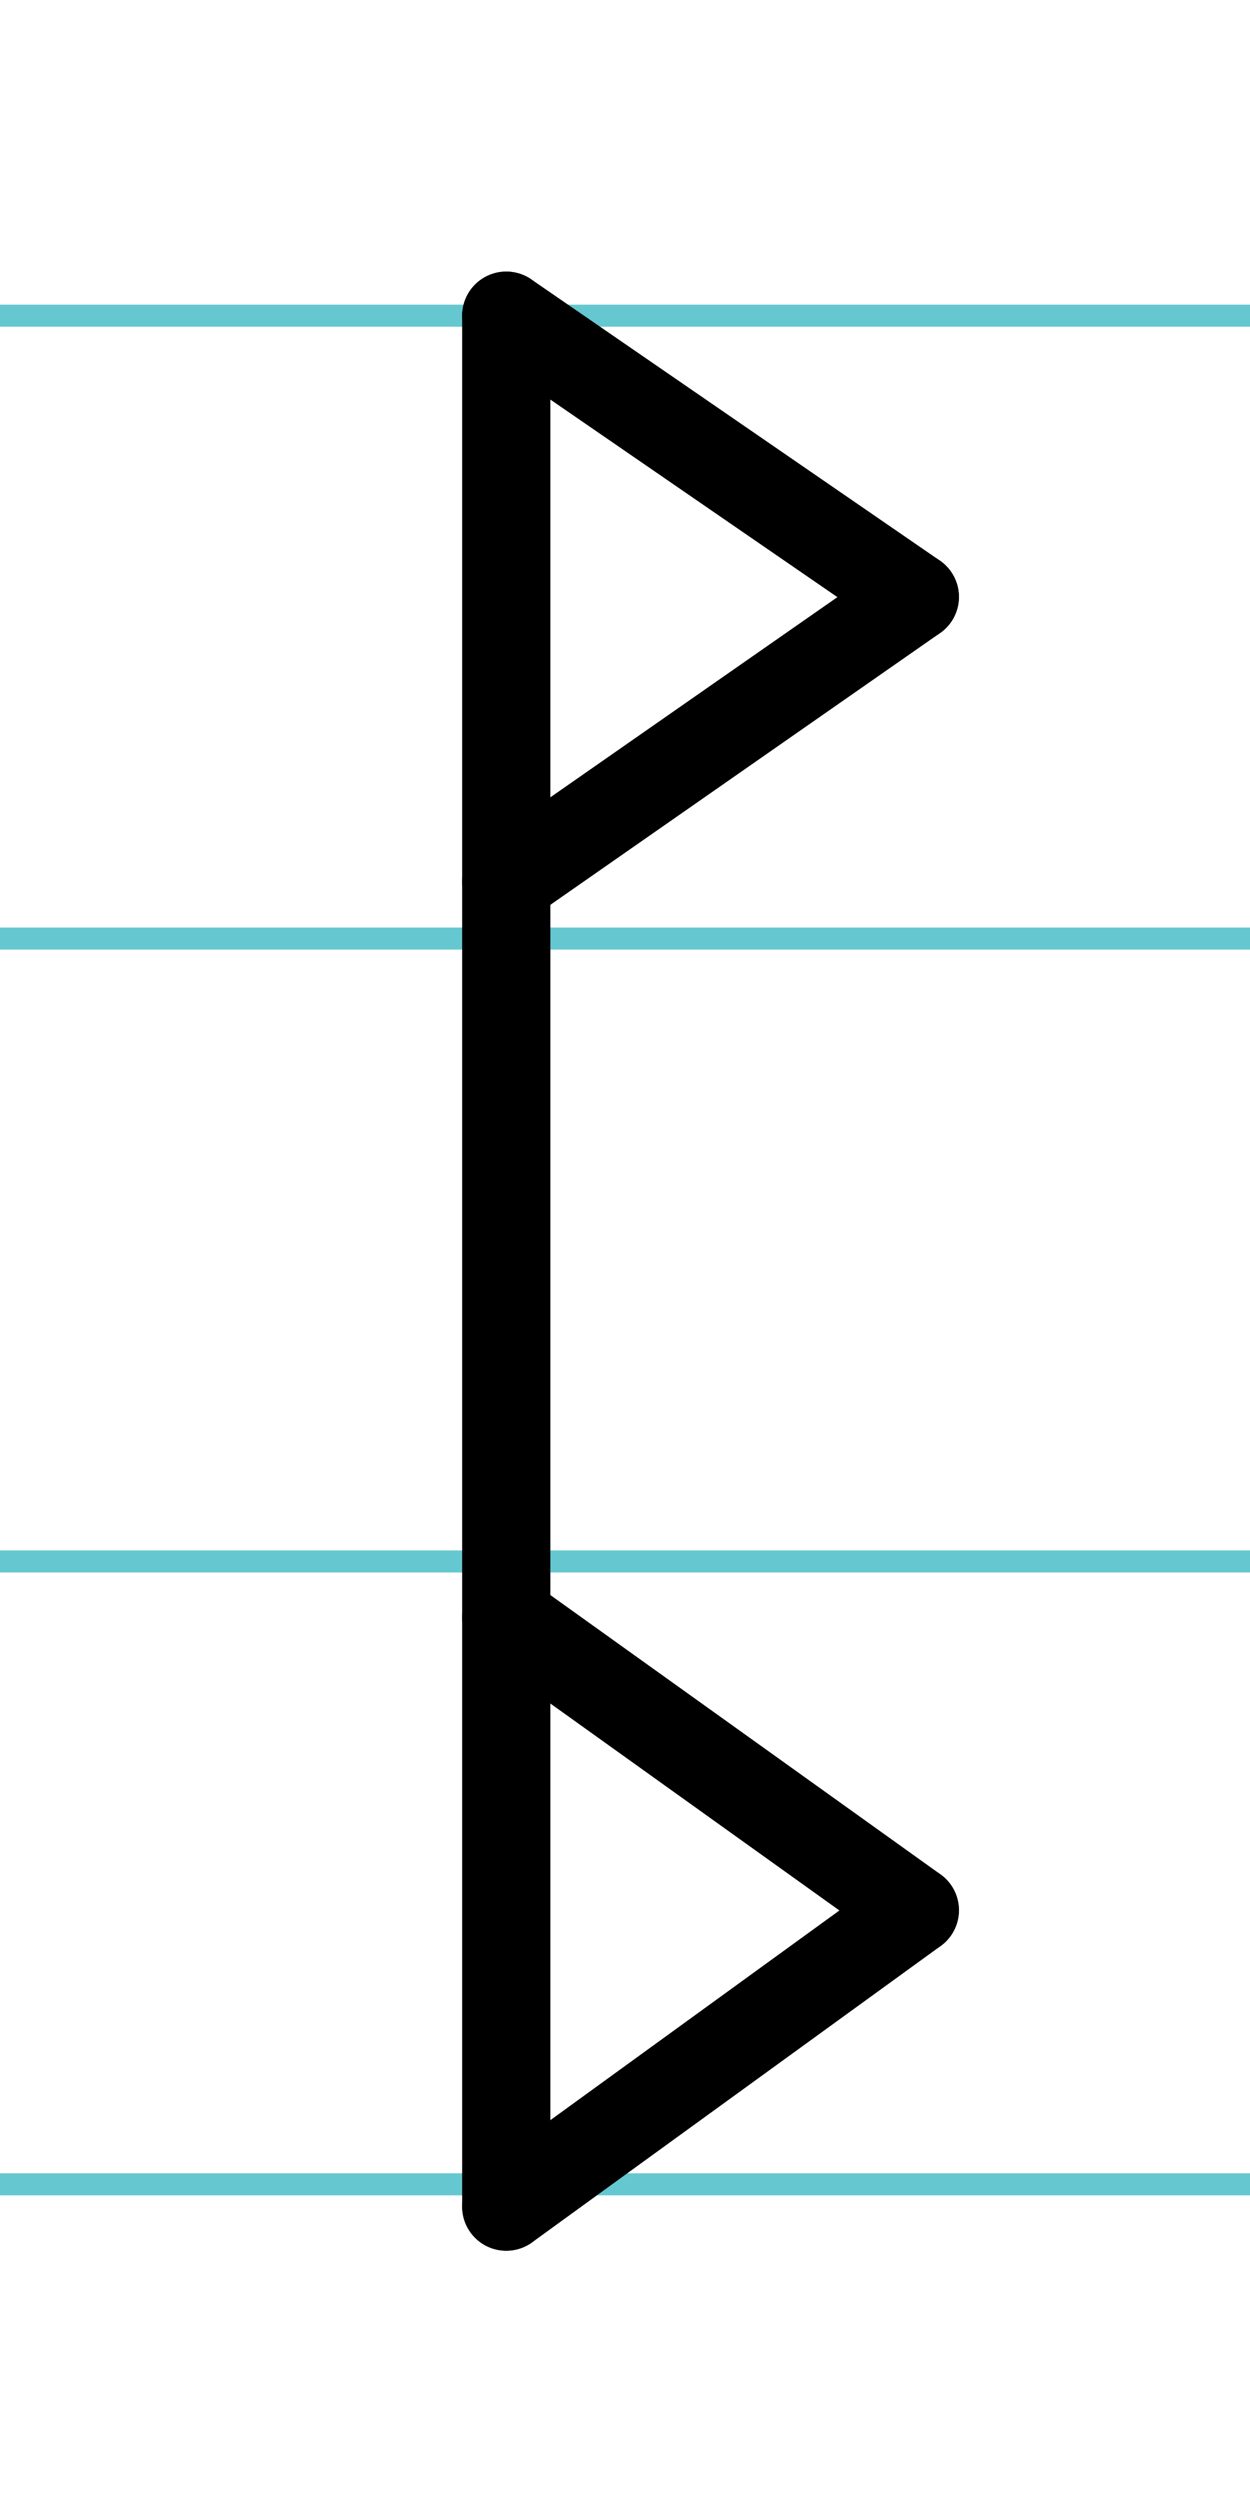
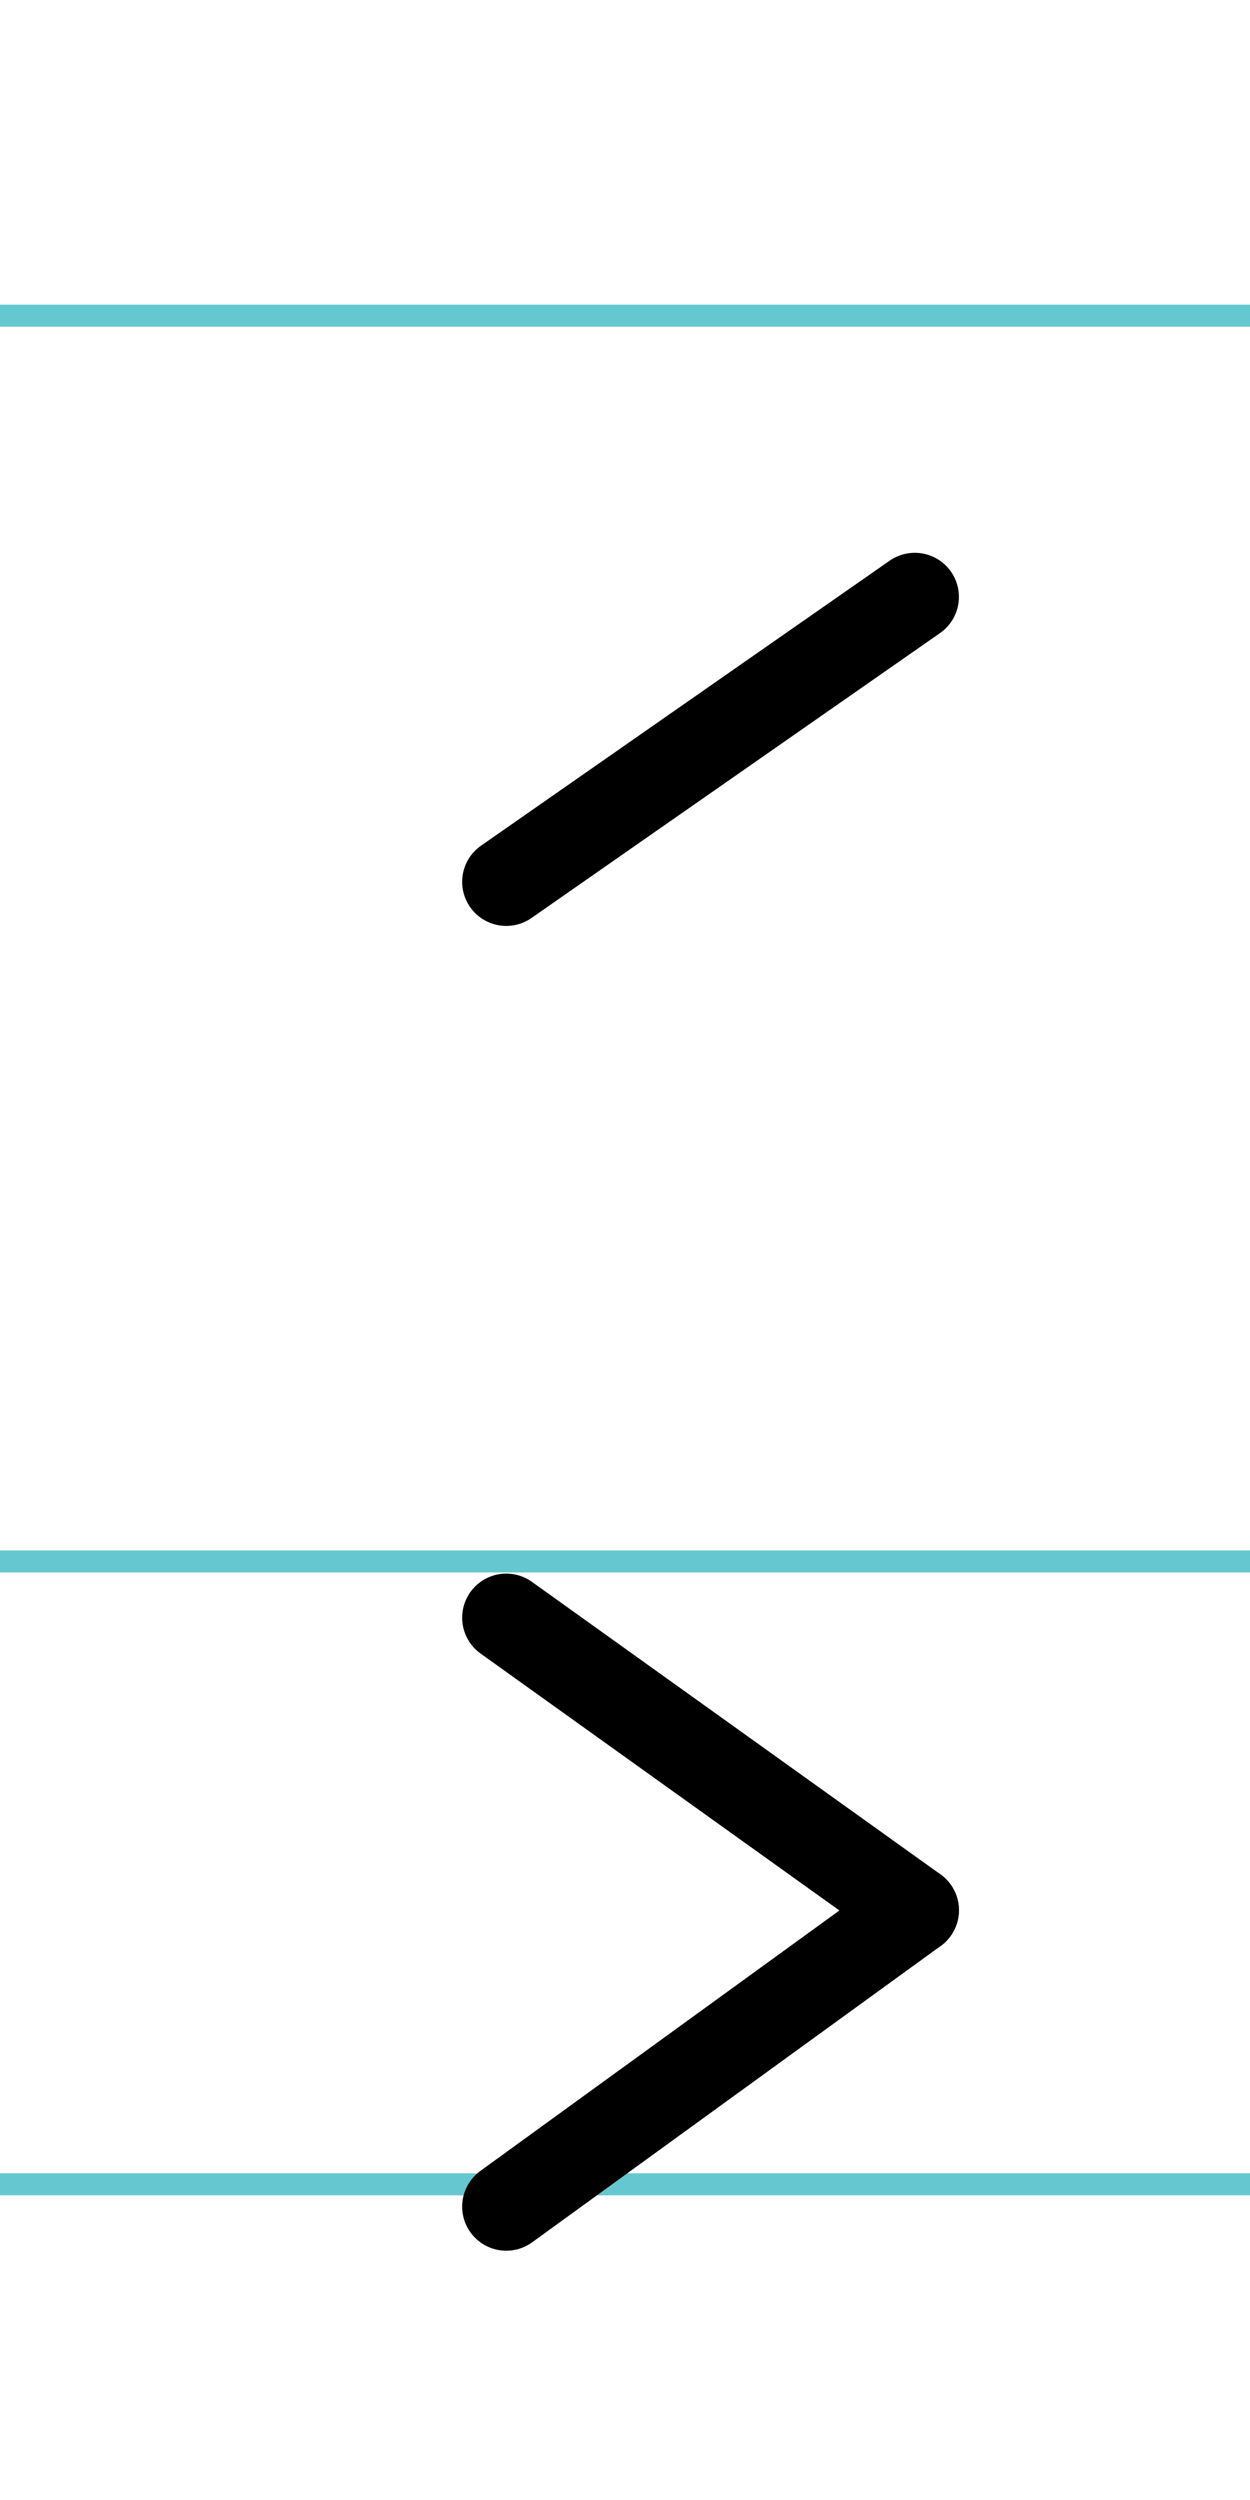
<svg xmlns="http://www.w3.org/2000/svg" width="20mm" height="40mm" viewBox="0 0 56.693 113.386">
  <g id="a" data-name="Ebene_1">
    <line x1="-597.938" y1="14.318" x2="1038.281" y2="14.318" fill="none" stroke="#65c8d0" stroke-miterlimit="10" />
-     <line x1="-597.938" y1="42.568" x2="1038.281" y2="42.568" fill="none" stroke="#65c8d0" stroke-miterlimit="10" />
    <line x1="-597.938" y1="70.818" x2="1038.281" y2="70.818" fill="none" stroke="#65c8d0" stroke-miterlimit="10" />
    <line x1="-597.938" y1="99.068" x2="1038.281" y2="99.068" fill="none" stroke="#65c8d0" stroke-miterlimit="10" />
  </g>
  <g id="b" data-name="Ebene_2">
    <g>
-       <line x1="22.961" y1="14.318" x2="22.961" y2="100.08" fill="none" stroke="#000" stroke-linecap="round" stroke-miterlimit="10" stroke-width="4" />
-       <line x1="22.961" y1="14.318" x2="41.491" y2="27.072" fill="none" stroke="#000" stroke-linecap="round" stroke-miterlimit="10" stroke-width="4" />
      <line x1="41.491" y1="27.072" x2="22.961" y2="39.995" fill="none" stroke="#000" stroke-linecap="round" stroke-miterlimit="10" stroke-width="4" />
      <line x1="22.961" y1="73.37" x2="41.491" y2="86.638" fill="none" stroke="#000" stroke-linecap="round" stroke-miterlimit="10" stroke-width="4" />
      <line x1="41.491" y1="86.638" x2="22.961" y2="100.08" fill="none" stroke="#000" stroke-linecap="round" stroke-miterlimit="10" stroke-width="4" />
    </g>
  </g>
</svg>